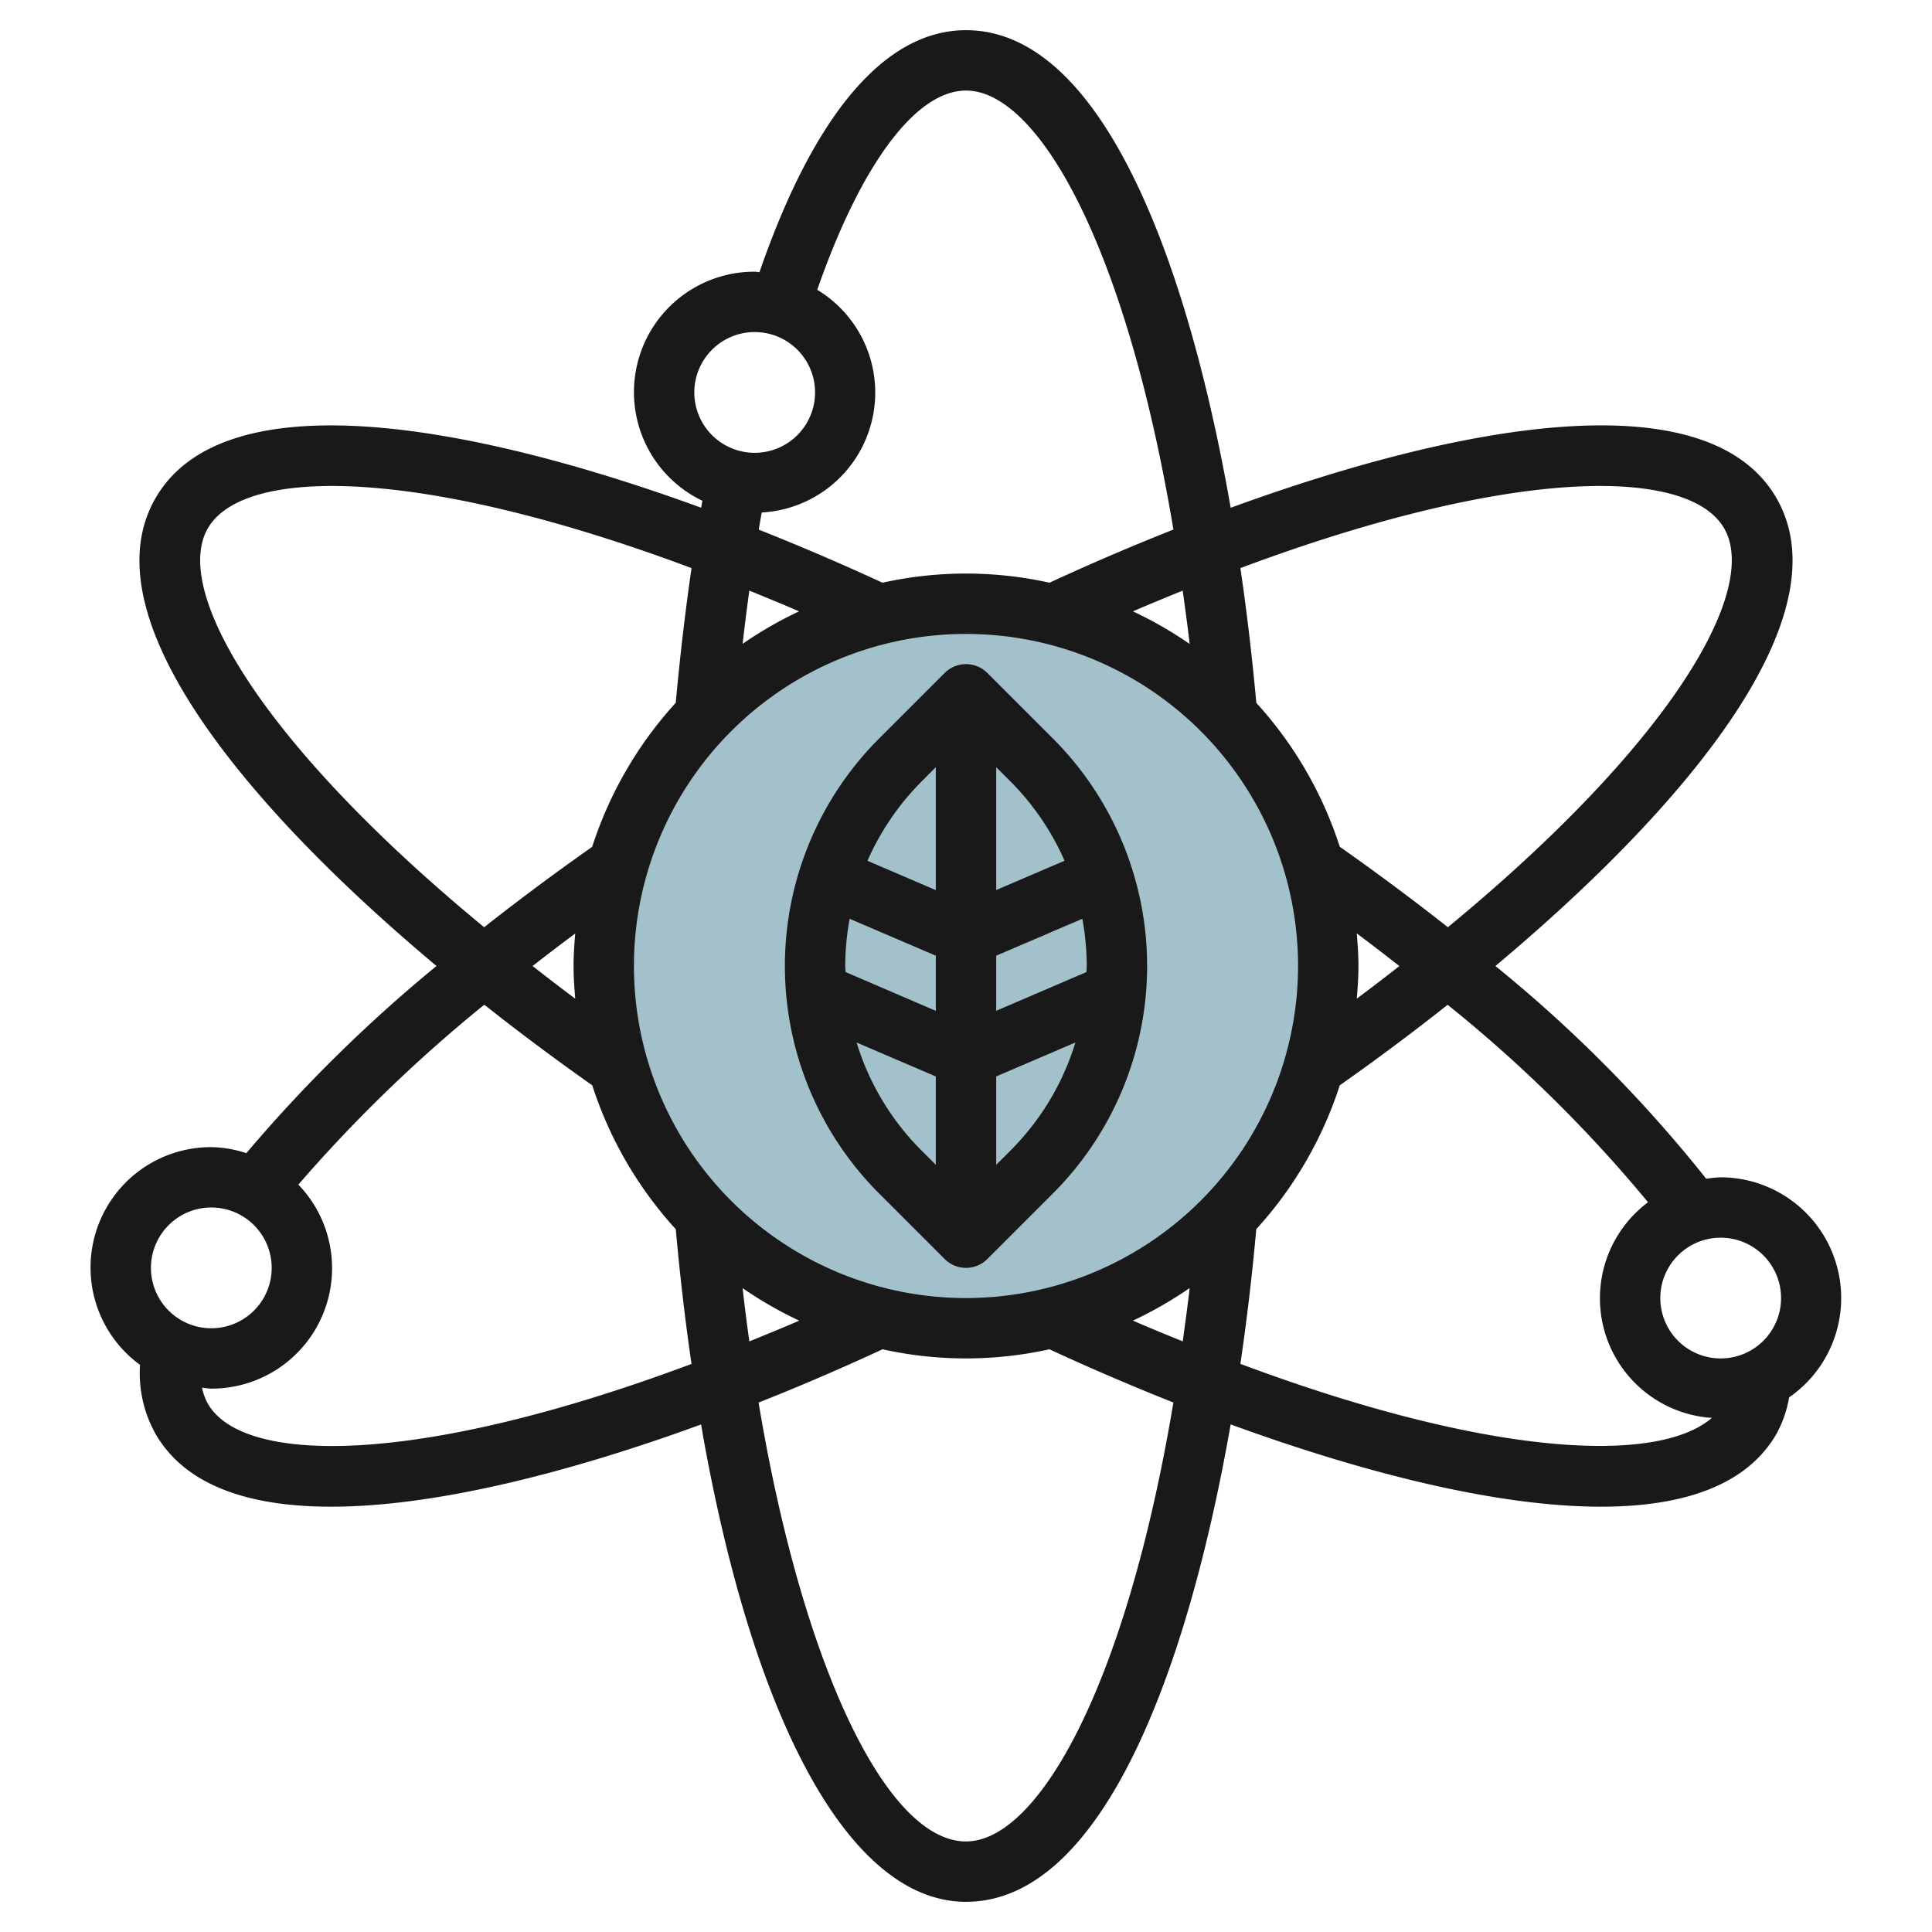
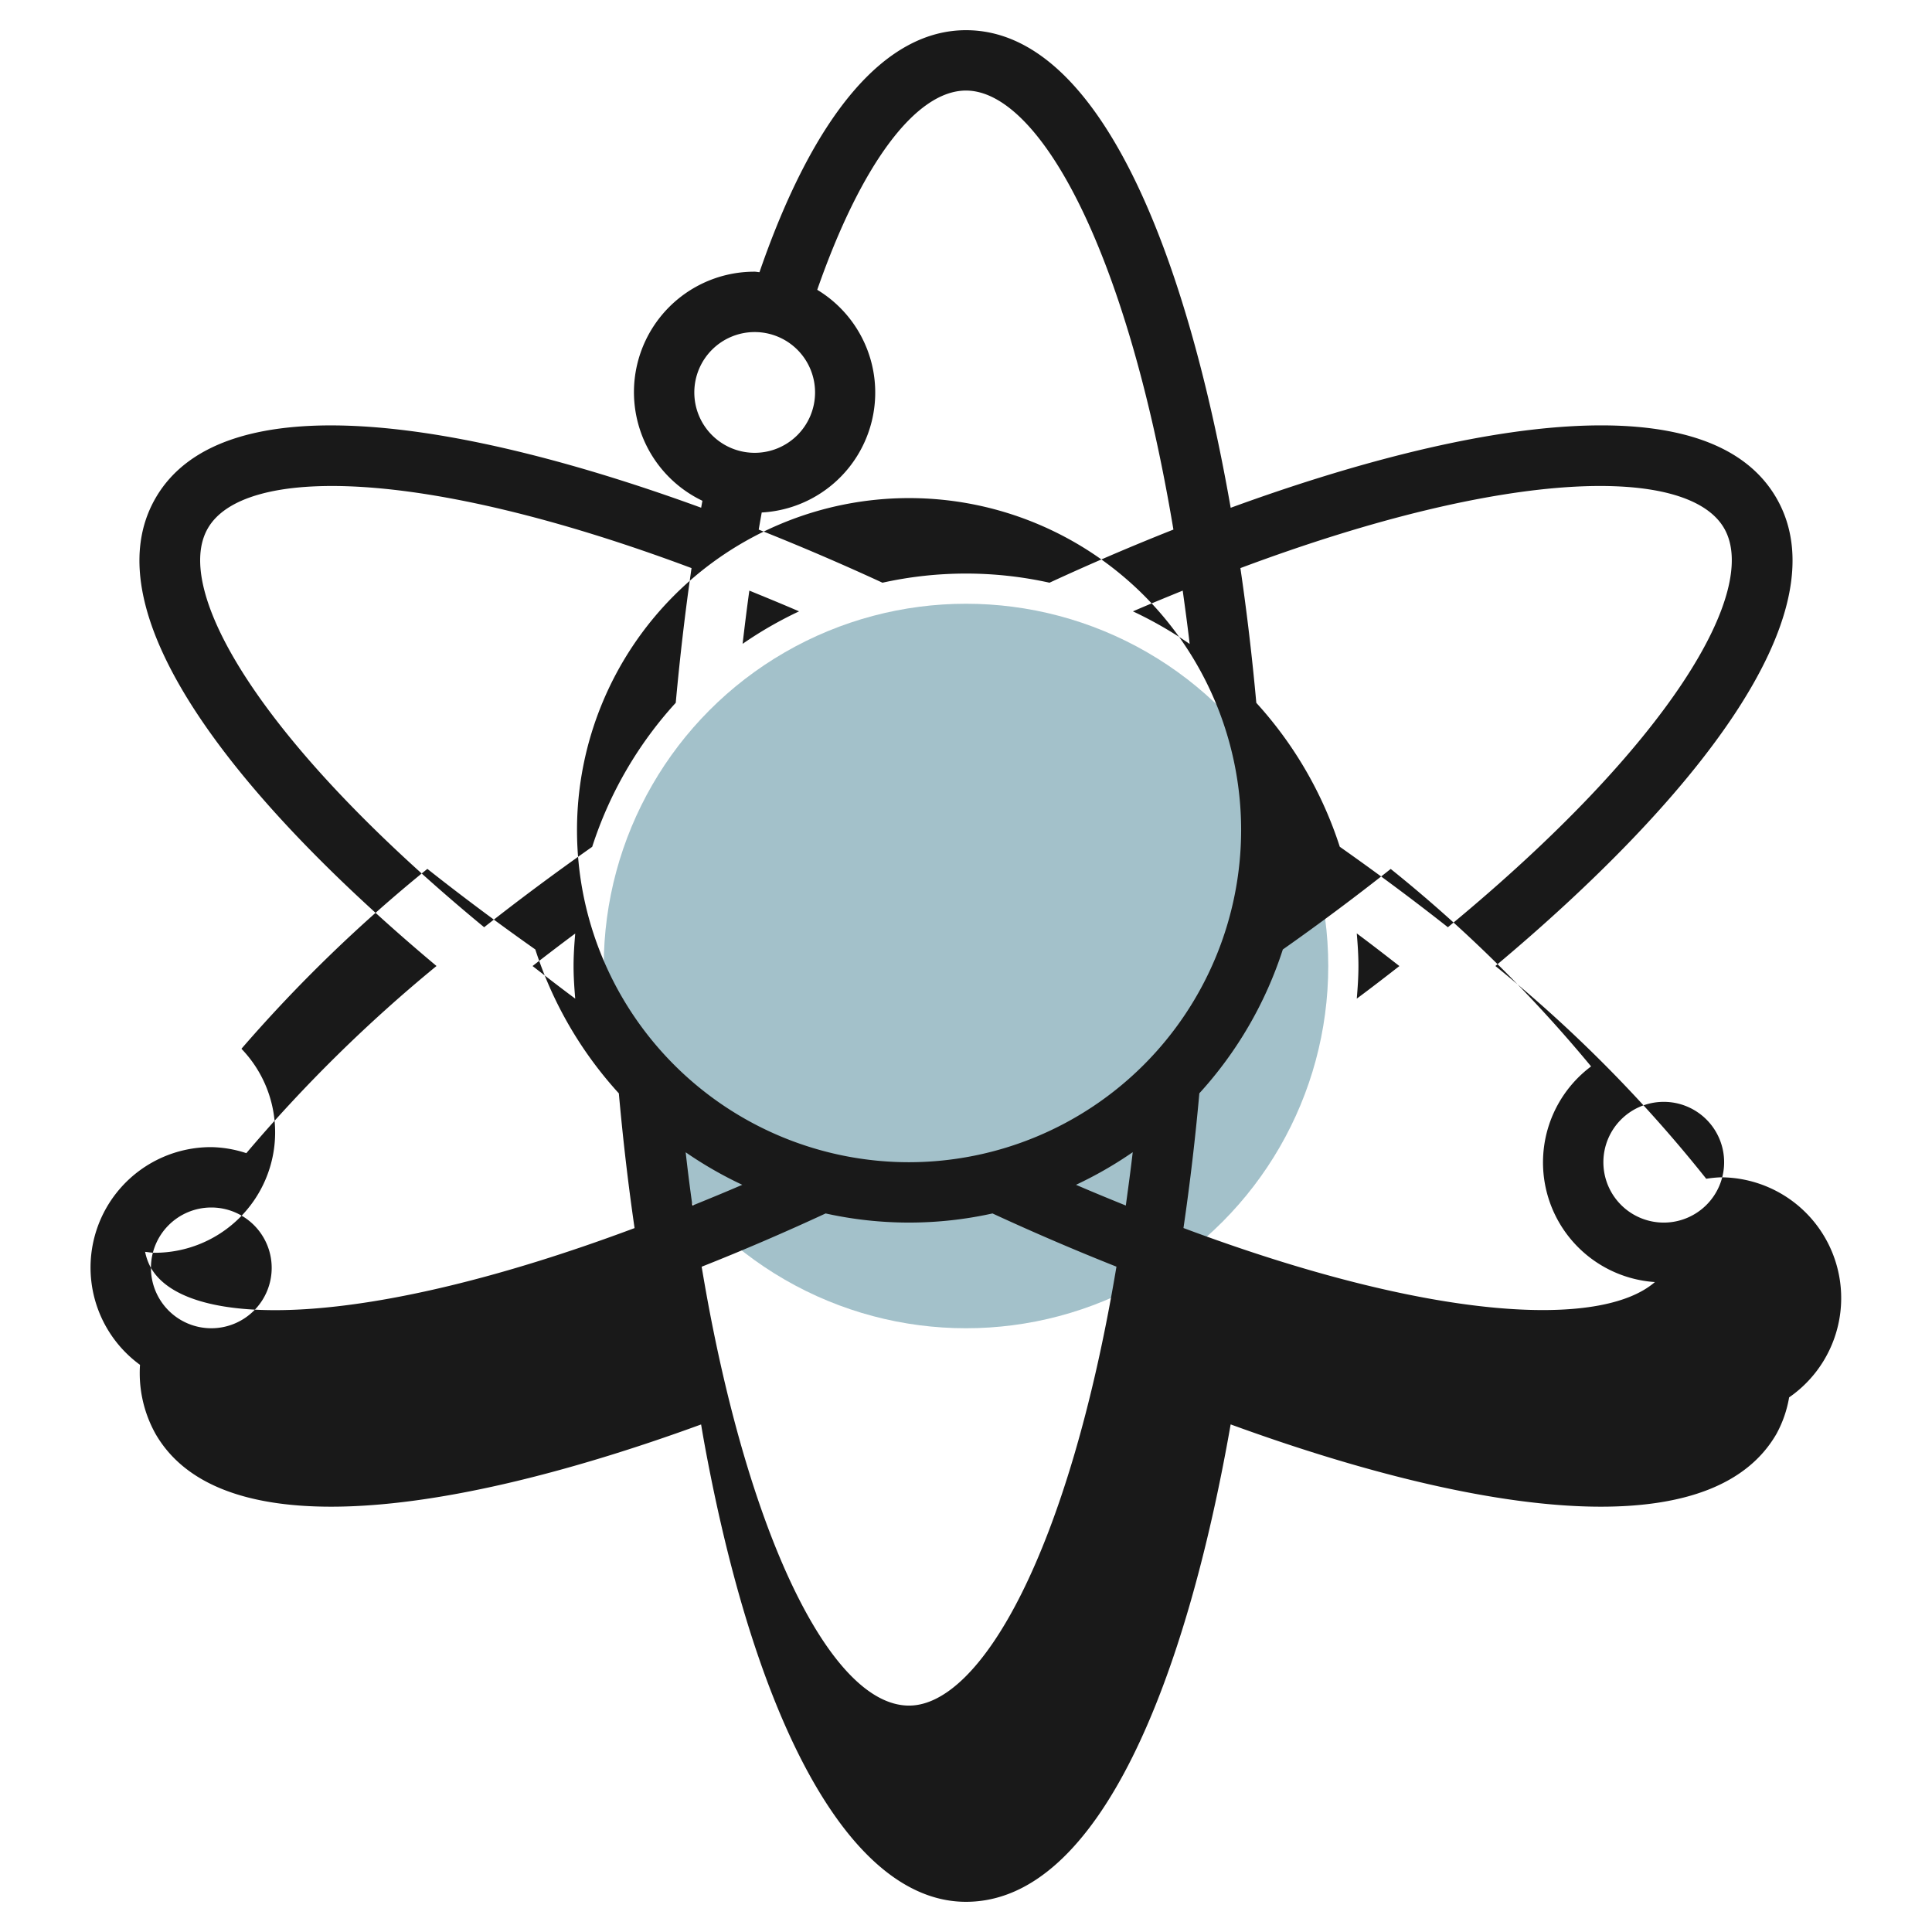
<svg xmlns="http://www.w3.org/2000/svg" id="Layer_3" height="512" viewBox="0 0 64 64" width="512" data-name="Layer 3">
  <circle cx="32" cy="32" fill="#a3c1ca" r="12" />
  <g fill="#191919">
-     <path d="m57 39a3.985 3.985 0 0 0 -.479.048 45.7 45.7 0 0 0 -6.984-7.048c6.448-5.4 11.542-11.631 9.31-15.5s-10.177-2.565-18.079.321c-1.451-8.289-4.3-15.821-8.768-15.821-2.674 0-5.03 2.771-6.841 8.016-.054-.002-.105-.016-.159-.016a3.99 3.99 0 0 0 -1.732 7.589c-.014.077-.028.153-.041.23-7.9-2.884-15.841-4.186-18.074-.319s2.86 10.1 9.307 15.5a48.815 48.815 0 0 0 -6.3 6.2 3.922 3.922 0 0 0 -1.16-.2 3.989 3.989 0 0 0 -2.362 7.212 4.129 4.129 0 0 0 .515 2.288c.988 1.711 3.091 2.411 5.816 2.411 3.433 0 7.851-1.116 12.256-2.724.1.605.214 1.2.332 1.785 1.807 8.915 4.884 14.028 8.443 14.028 4.467 0 7.316-7.529 8.767-15.815 4.408 1.609 8.829 2.726 12.265 2.726 2.723 0 4.827-.7 5.815-2.411a3.872 3.872 0 0 0 .42-1.21 4 4 0 0 0 -2.267-7.29zm.114-21.5c1.182 2.048-1.74 7.106-9.151 13.216-1.131-.893-2.329-1.784-3.581-2.666a12.988 12.988 0 0 0 -2.765-4.767c-.133-1.469-.308-2.969-.527-4.464 8.997-3.364 14.842-3.368 16.024-1.319zm-12.169 13.421c.485.36.949.721 1.412 1.081-.46.358-.922.716-1.412 1.079.03-.357.055-.716.055-1.081s-.025-.722-.055-1.079zm-5.536-9.589a13.074 13.074 0 0 0 -1.879-1.08c.563-.244 1.107-.466 1.649-.687.08.579.16 1.159.23 1.767zm-7.409-18.332c2.366 0 5.286 5.064 6.871 14.543-1.4.554-2.773 1.144-4.105 1.76a12.781 12.781 0 0 0 -5.533 0c-1.331-.615-2.708-1.206-4.1-1.759.033-.191.067-.378.1-.567a3.978 3.978 0 0 0 1.839-7.377c1.447-4.152 3.263-6.6 4.928-6.6zm-5.53 17.252a12.988 12.988 0 0 0 -1.87 1.076c.069-.595.142-1.184.223-1.763.54.221 1.084.443 1.647.687zm-3.47-7.252a2 2 0 1 1 2 2 2 2 0 0 1 -2-2zm-16.114 4.5c1.181-2.048 7.024-2.046 16.022 1.319q-.313 2.162-.523 4.462a12.989 12.989 0 0 0 -2.768 4.771c-1.248.879-2.446 1.77-3.579 2.664-7.412-6.109-10.338-11.168-9.152-13.216zm12.169 15.581c-.491-.364-.953-.722-1.413-1.08q.692-.54 1.413-1.077c-.03.356-.055.713-.055 1.076s.025.723.055 1.081zm-14.055 8.919a2 2 0 1 1 2 2 2 2 0 0 1 -2-2zm1.886 4.5a1.855 1.855 0 0 1 -.193-.531c.1.008.2.031.307.031a3.99 3.99 0 0 0 2.884-6.758 48.469 48.469 0 0 1 6.159-5.959c1.176.93 2.378 1.825 3.576 2.669a12.978 12.978 0 0 0 2.767 4.767q.206 2.3.521 4.463c-8.997 3.364-14.84 3.366-16.021 1.318zm17.714-3.829a13.015 13.015 0 0 0 1.875 1.077c-.564.244-1.109.467-1.652.688q-.123-.87-.223-1.765zm7.4 18.329c-2.408 0-4.953-4.877-6.482-12.425-.14-.687-.268-1.394-.389-2.113 1.4-.554 2.775-1.148 4.107-1.765a12.779 12.779 0 0 0 5.528 0c1.332.616 2.71 1.209 4.106 1.763-1.585 9.477-4.505 14.54-6.87 14.54zm7.18-16.565c-.543-.221-1.087-.443-1.65-.687a13.074 13.074 0 0 0 1.879-1.08c-.07.608-.15 1.188-.229 1.767zm-7.18-1.435a11 11 0 1 1 11-11 11.013 11.013 0 0 1 -11 11zm9.09 2.18c.219-1.494.394-2.994.526-4.463a12.984 12.984 0 0 0 2.765-4.764c1.2-.844 2.4-1.738 3.574-2.668a45.844 45.844 0 0 1 6.638 6.541 3.972 3.972 0 0 0 2.114 7.144c-1.792 1.55-7.379 1.29-15.617-1.79zm15.91-.18a2 2 0 1 1 2-2 2 2 0 0 1 -2 2z" />
-     <path d="m32.707 22.293a1 1 0 0 0 -1.414 0l-2.172 2.171a10.658 10.658 0 0 0 0 15.071l2.172 2.172a1 1 0 0 0 1.414 0l2.172-2.172a10.658 10.658 0 0 0 0-15.071zm-1.707 16.293-.465-.465a8.609 8.609 0 0 1 -2.159-3.586l2.624 1.124zm0-5.1-2.99-1.286c0-.067-.01-.134-.01-.2a8.725 8.725 0 0 1 .146-1.564l2.854 1.223zm0-4-2.264-.971a8.66 8.66 0 0 1 1.8-2.635l.464-.466zm2.465 8.637-.465.463v-2.927l2.624-1.125a8.606 8.606 0 0 1 -2.159 3.587zm2.535-6.123c0 .068-.008.135-.01.2l-2.99 1.284v-1.825l2.854-1.223a8.725 8.725 0 0 1 .146 1.564zm-3-2.516v-4.07l.465.464a8.66 8.66 0 0 1 1.8 2.635z" />
+     <path d="m57 39a3.985 3.985 0 0 0 -.479.048 45.7 45.7 0 0 0 -6.984-7.048c6.448-5.4 11.542-11.631 9.31-15.5s-10.177-2.565-18.079.321c-1.451-8.289-4.3-15.821-8.768-15.821-2.674 0-5.03 2.771-6.841 8.016-.054-.002-.105-.016-.159-.016a3.99 3.99 0 0 0 -1.732 7.589c-.014.077-.028.153-.041.23-7.9-2.884-15.841-4.186-18.074-.319s2.86 10.1 9.307 15.5a48.815 48.815 0 0 0 -6.3 6.2 3.922 3.922 0 0 0 -1.16-.2 3.989 3.989 0 0 0 -2.362 7.212 4.129 4.129 0 0 0 .515 2.288c.988 1.711 3.091 2.411 5.816 2.411 3.433 0 7.851-1.116 12.256-2.724.1.605.214 1.2.332 1.785 1.807 8.915 4.884 14.028 8.443 14.028 4.467 0 7.316-7.529 8.767-15.815 4.408 1.609 8.829 2.726 12.265 2.726 2.723 0 4.827-.7 5.815-2.411a3.872 3.872 0 0 0 .42-1.21 4 4 0 0 0 -2.267-7.29zm.114-21.5c1.182 2.048-1.74 7.106-9.151 13.216-1.131-.893-2.329-1.784-3.581-2.666a12.988 12.988 0 0 0 -2.765-4.767c-.133-1.469-.308-2.969-.527-4.464 8.997-3.364 14.842-3.368 16.024-1.319zm-12.169 13.421c.485.36.949.721 1.412 1.081-.46.358-.922.716-1.412 1.079.03-.357.055-.716.055-1.081s-.025-.722-.055-1.079zm-5.536-9.589a13.074 13.074 0 0 0 -1.879-1.08c.563-.244 1.107-.466 1.649-.687.08.579.16 1.159.23 1.767zm-7.409-18.332c2.366 0 5.286 5.064 6.871 14.543-1.4.554-2.773 1.144-4.105 1.76a12.781 12.781 0 0 0 -5.533 0c-1.331-.615-2.708-1.206-4.1-1.759.033-.191.067-.378.1-.567a3.978 3.978 0 0 0 1.839-7.377c1.447-4.152 3.263-6.6 4.928-6.6zm-5.53 17.252a12.988 12.988 0 0 0 -1.87 1.076c.069-.595.142-1.184.223-1.763.54.221 1.084.443 1.647.687zm-3.47-7.252a2 2 0 1 1 2 2 2 2 0 0 1 -2-2zm-16.114 4.5c1.181-2.048 7.024-2.046 16.022 1.319q-.313 2.162-.523 4.462a12.989 12.989 0 0 0 -2.768 4.771c-1.248.879-2.446 1.77-3.579 2.664-7.412-6.109-10.338-11.168-9.152-13.216zm12.169 15.581c-.491-.364-.953-.722-1.413-1.08q.692-.54 1.413-1.077c-.03.356-.055.713-.055 1.076s.025.723.055 1.081zm-14.055 8.919a2 2 0 1 1 2 2 2 2 0 0 1 -2-2za1.855 1.855 0 0 1 -.193-.531c.1.008.2.031.307.031a3.99 3.99 0 0 0 2.884-6.758 48.469 48.469 0 0 1 6.159-5.959c1.176.93 2.378 1.825 3.576 2.669a12.978 12.978 0 0 0 2.767 4.767q.206 2.3.521 4.463c-8.997 3.364-14.84 3.366-16.021 1.318zm17.714-3.829a13.015 13.015 0 0 0 1.875 1.077c-.564.244-1.109.467-1.652.688q-.123-.87-.223-1.765zm7.4 18.329c-2.408 0-4.953-4.877-6.482-12.425-.14-.687-.268-1.394-.389-2.113 1.4-.554 2.775-1.148 4.107-1.765a12.779 12.779 0 0 0 5.528 0c1.332.616 2.71 1.209 4.106 1.763-1.585 9.477-4.505 14.54-6.87 14.54zm7.18-16.565c-.543-.221-1.087-.443-1.65-.687a13.074 13.074 0 0 0 1.879-1.08c-.07.608-.15 1.188-.229 1.767zm-7.18-1.435a11 11 0 1 1 11-11 11.013 11.013 0 0 1 -11 11zm9.09 2.18c.219-1.494.394-2.994.526-4.463a12.984 12.984 0 0 0 2.765-4.764c1.2-.844 2.4-1.738 3.574-2.668a45.844 45.844 0 0 1 6.638 6.541 3.972 3.972 0 0 0 2.114 7.144c-1.792 1.55-7.379 1.29-15.617-1.79zm15.91-.18a2 2 0 1 1 2-2 2 2 0 0 1 -2 2z" />
  </g>
</svg>